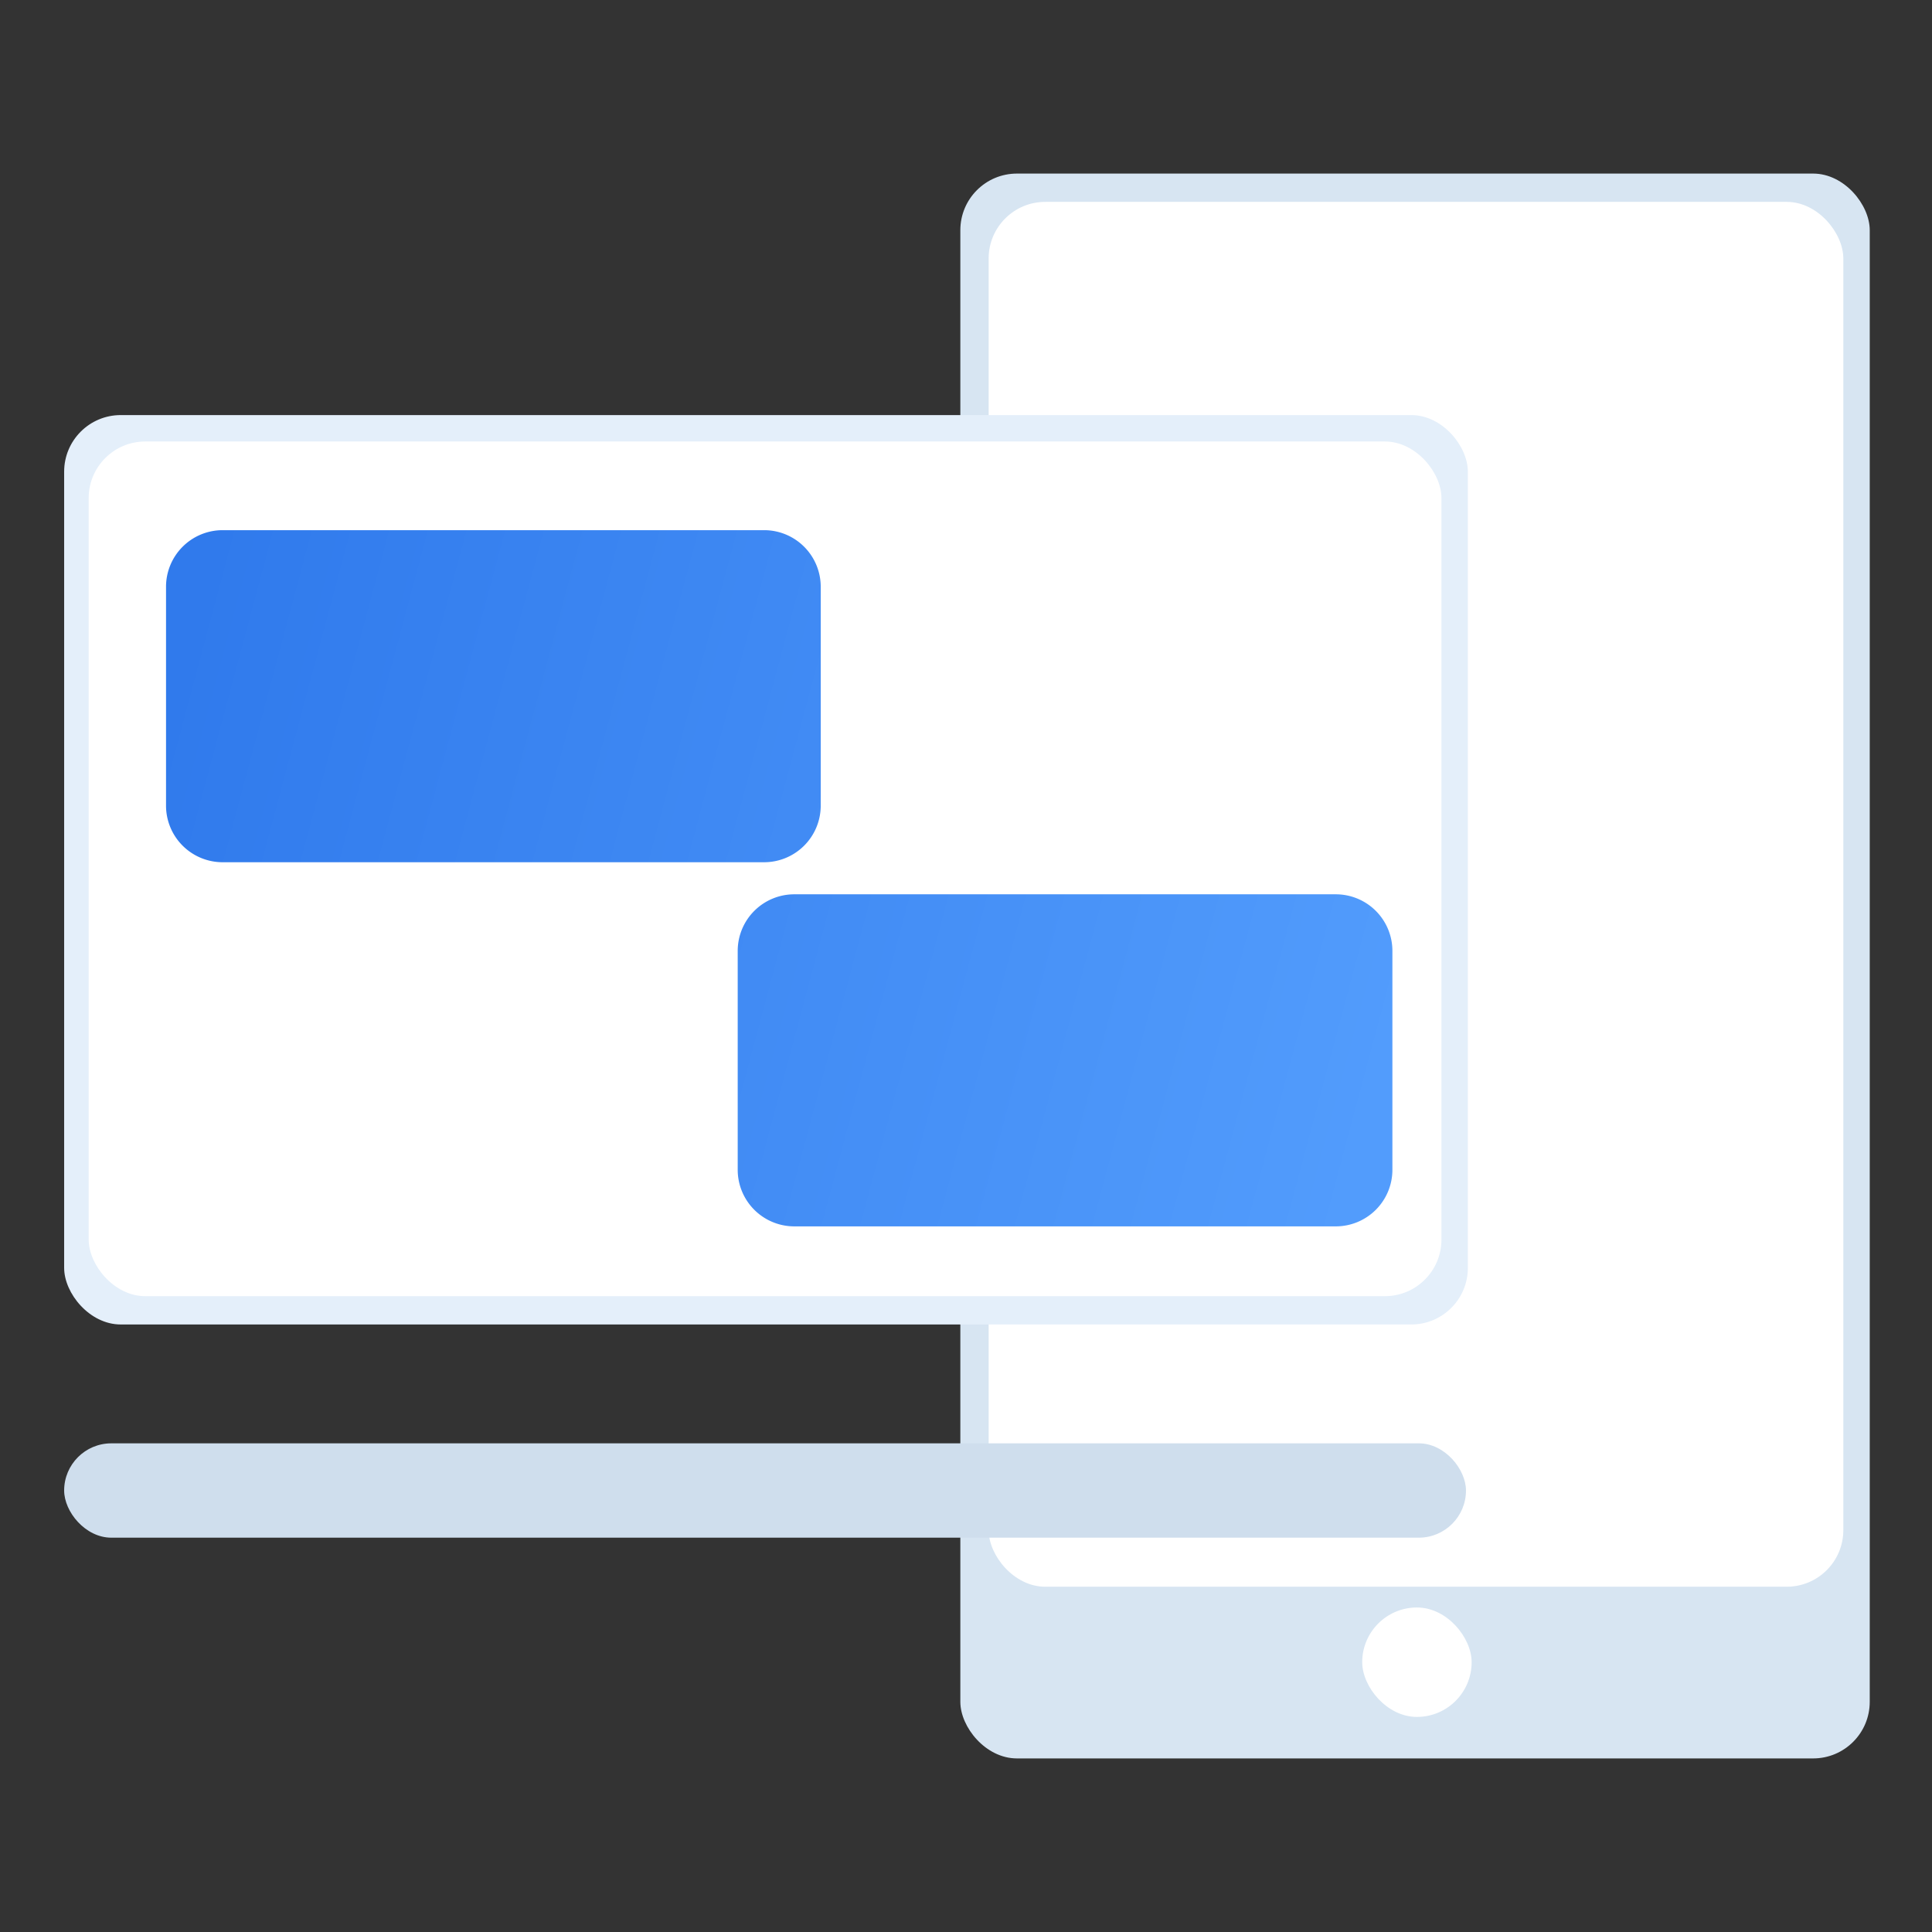
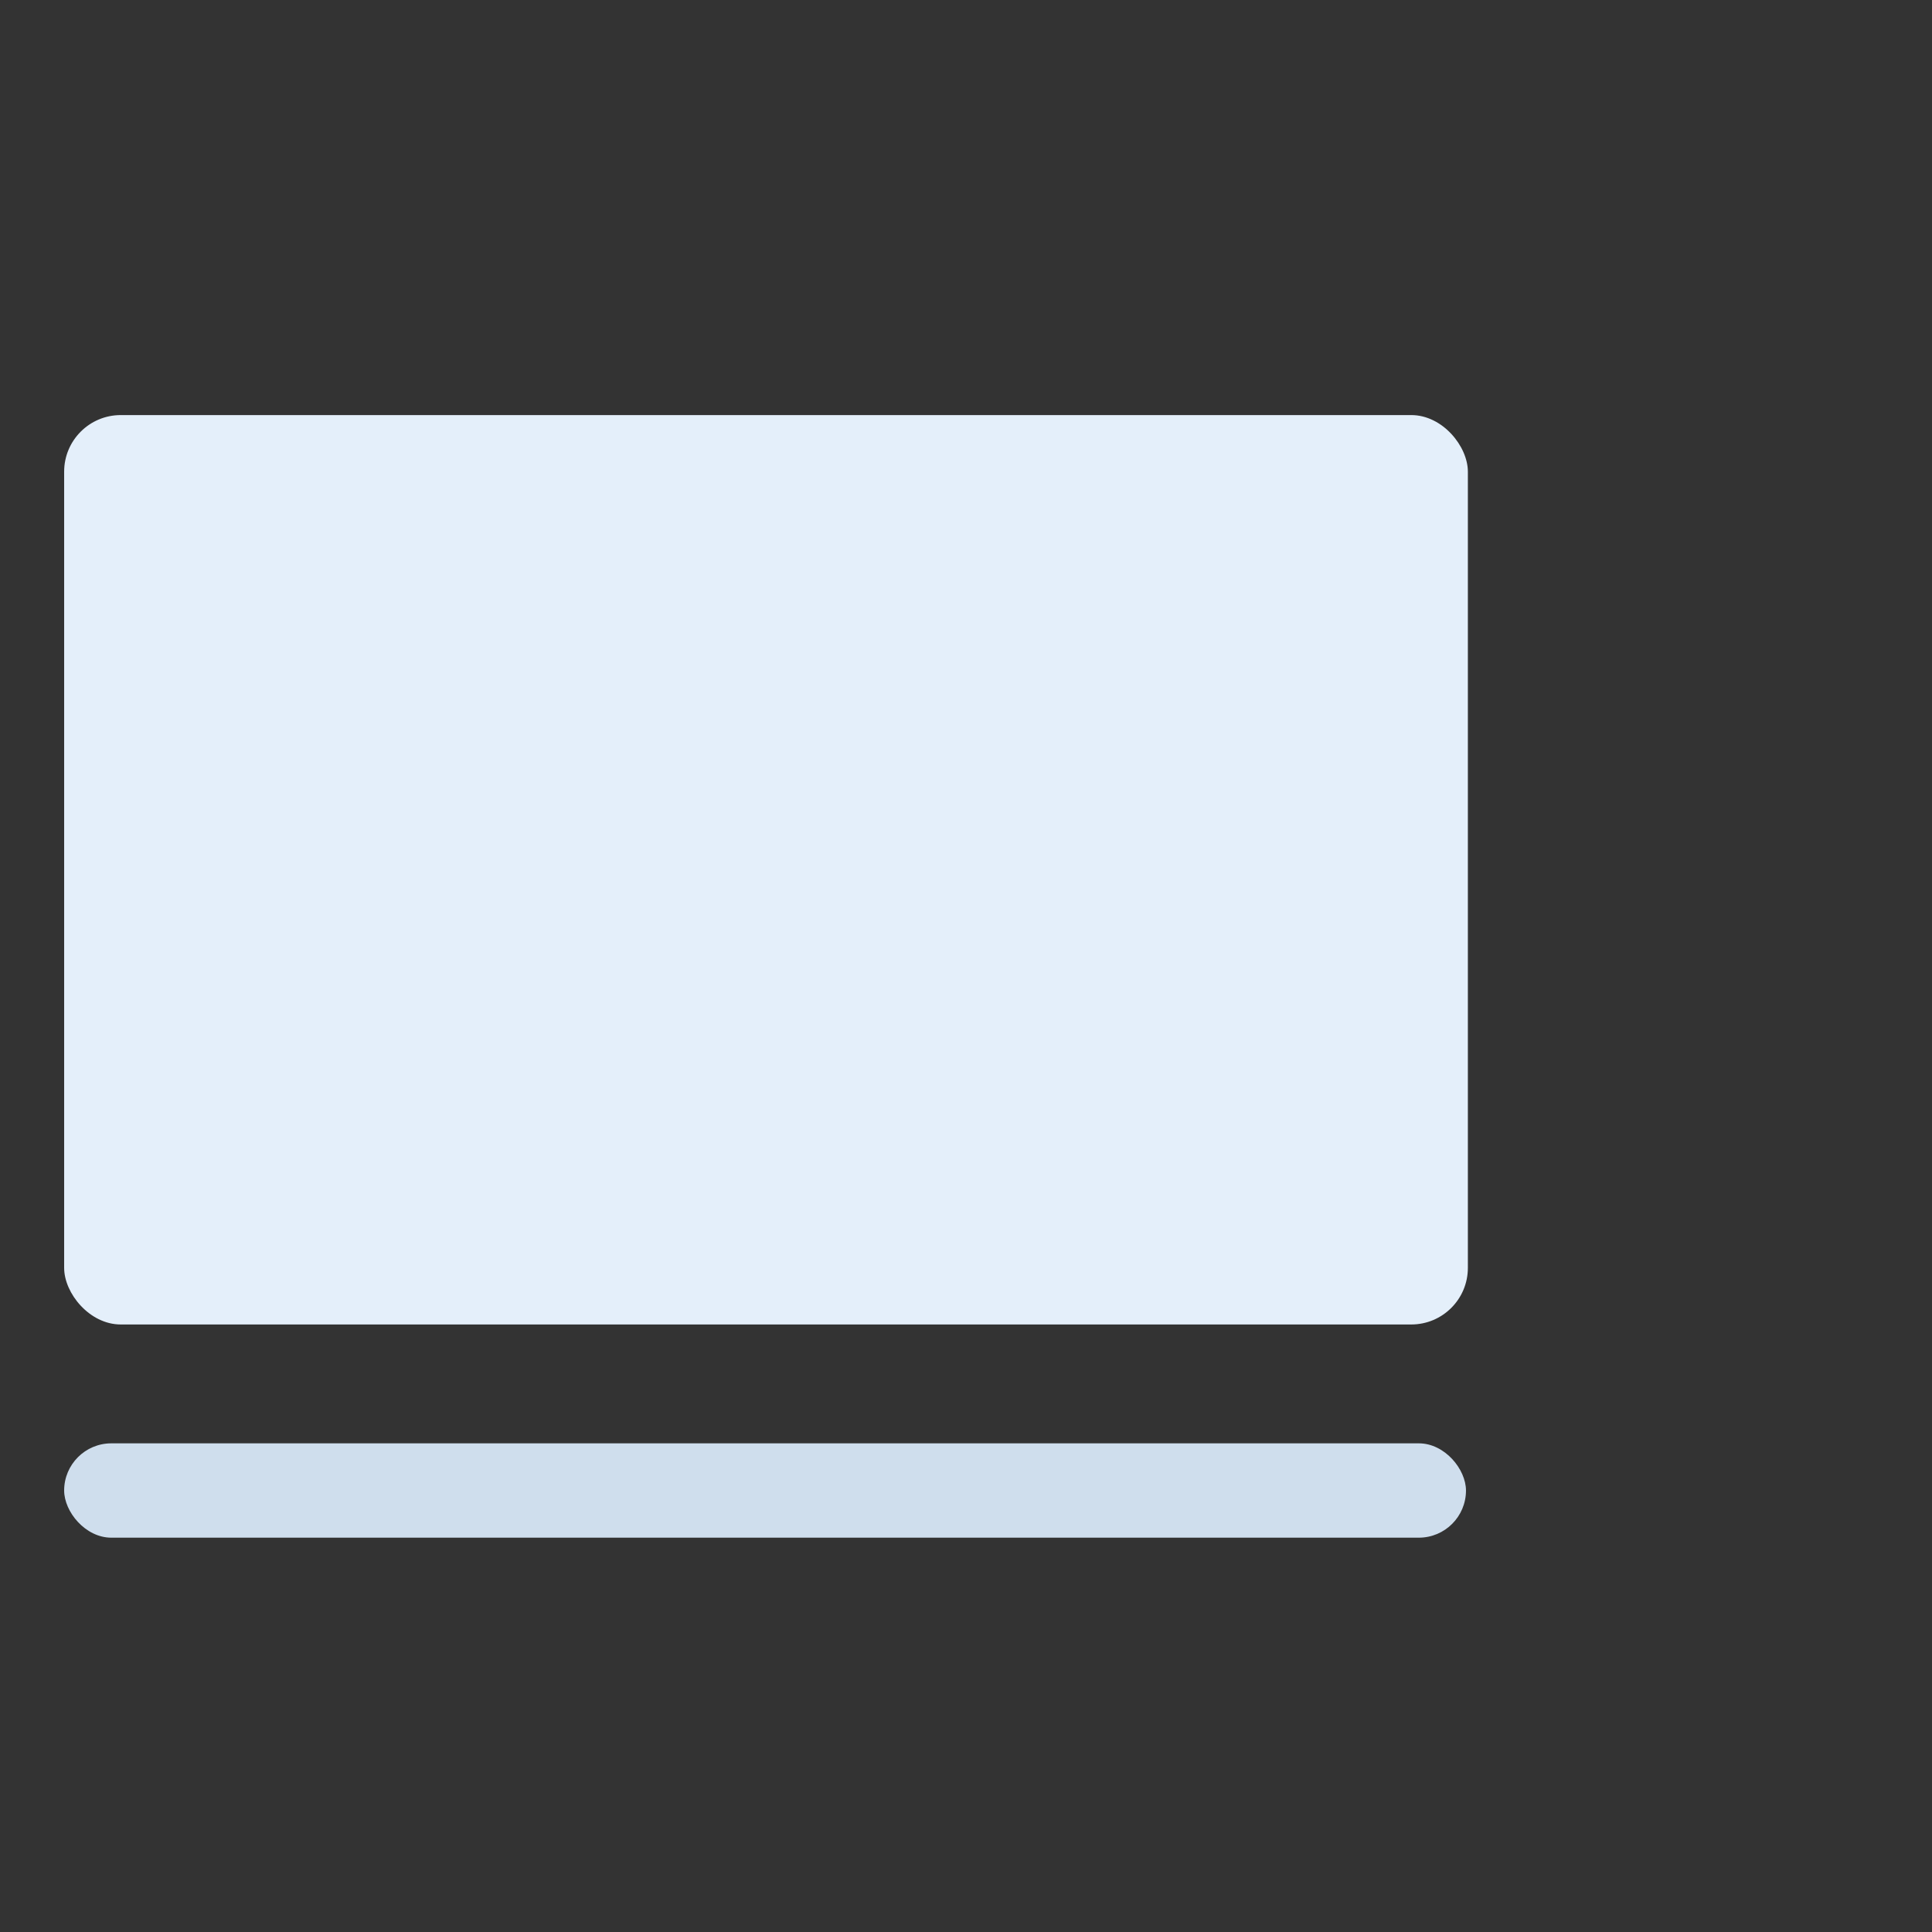
<svg xmlns="http://www.w3.org/2000/svg" id="组_5" data-name="组 5" width="1024" height="1024" viewBox="0 0 1024 1024">
  <rect x="0" y="0" width="1024" height="1024" fill="#333333" stroke="none" />
  <defs>
    <style>
      .cls-1 {
        fill: #d7e5f2;
      }

      .cls-2 {
        fill: #fff;
      }

      .cls-3 {
        fill: #e4effa;
      }

      .cls-4 {
        fill: #cfdeed;
      }

      .cls-5 {
        fill-rule: evenodd;
        fill: url(#linear-gradient);
      }
    </style>
    <linearGradient id="linear-gradient" x1="738" y1="552.583" x2="88" y2="378.417" gradientUnits="userSpaceOnUse">
      <stop offset="0" stop-color="#529cfc" />
      <stop offset="1" stop-color="#307aec" />
    </linearGradient>
  </defs>
-   <rect id="圆角矩形_9_拷贝_2" data-name="圆角矩形 9 拷贝 2" class="cls-1" x="509" y="92" width="482" height="840" rx="30" ry="30" />
-   <rect id="圆角矩形_9_拷贝_3" data-name="圆角矩形 9 拷贝 3" class="cls-2" x="524" y="107" width="453" height="734" rx="30" ry="30" />
-   <rect id="圆角矩形_11" data-name="圆角矩形 11" class="cls-2" x="722" y="852" width="58" height="58" rx="29" ry="29" />
  <rect id="圆角矩形_9" data-name="圆角矩形 9" class="cls-3" x="34" y="220" width="744" height="482" rx="30" ry="30" />
-   <rect id="圆角矩形_9_拷贝" data-name="圆角矩形 9 拷贝" class="cls-2" x="47" y="234" width="717" height="453" rx="30" ry="30" />
  <rect id="圆角矩形_10" data-name="圆角矩形 10" class="cls-4" x="34" y="765" width="743" height="50" rx="25" ry="25" />
-   <path id="圆角矩形_12_拷贝" data-name="圆角矩形 12 拷贝" class="cls-5" d="M118,281H405a30,30,0,0,1,30,30V427a30,30,0,0,1-30,30H118a30,30,0,0,1-30-30V311A30,30,0,0,1,118,281ZM421,474H708a30,30,0,0,1,30,30V620a30,30,0,0,1-30,30H421a30,30,0,0,1-30-30V504A30,30,0,0,1,421,474Z" />
</svg>